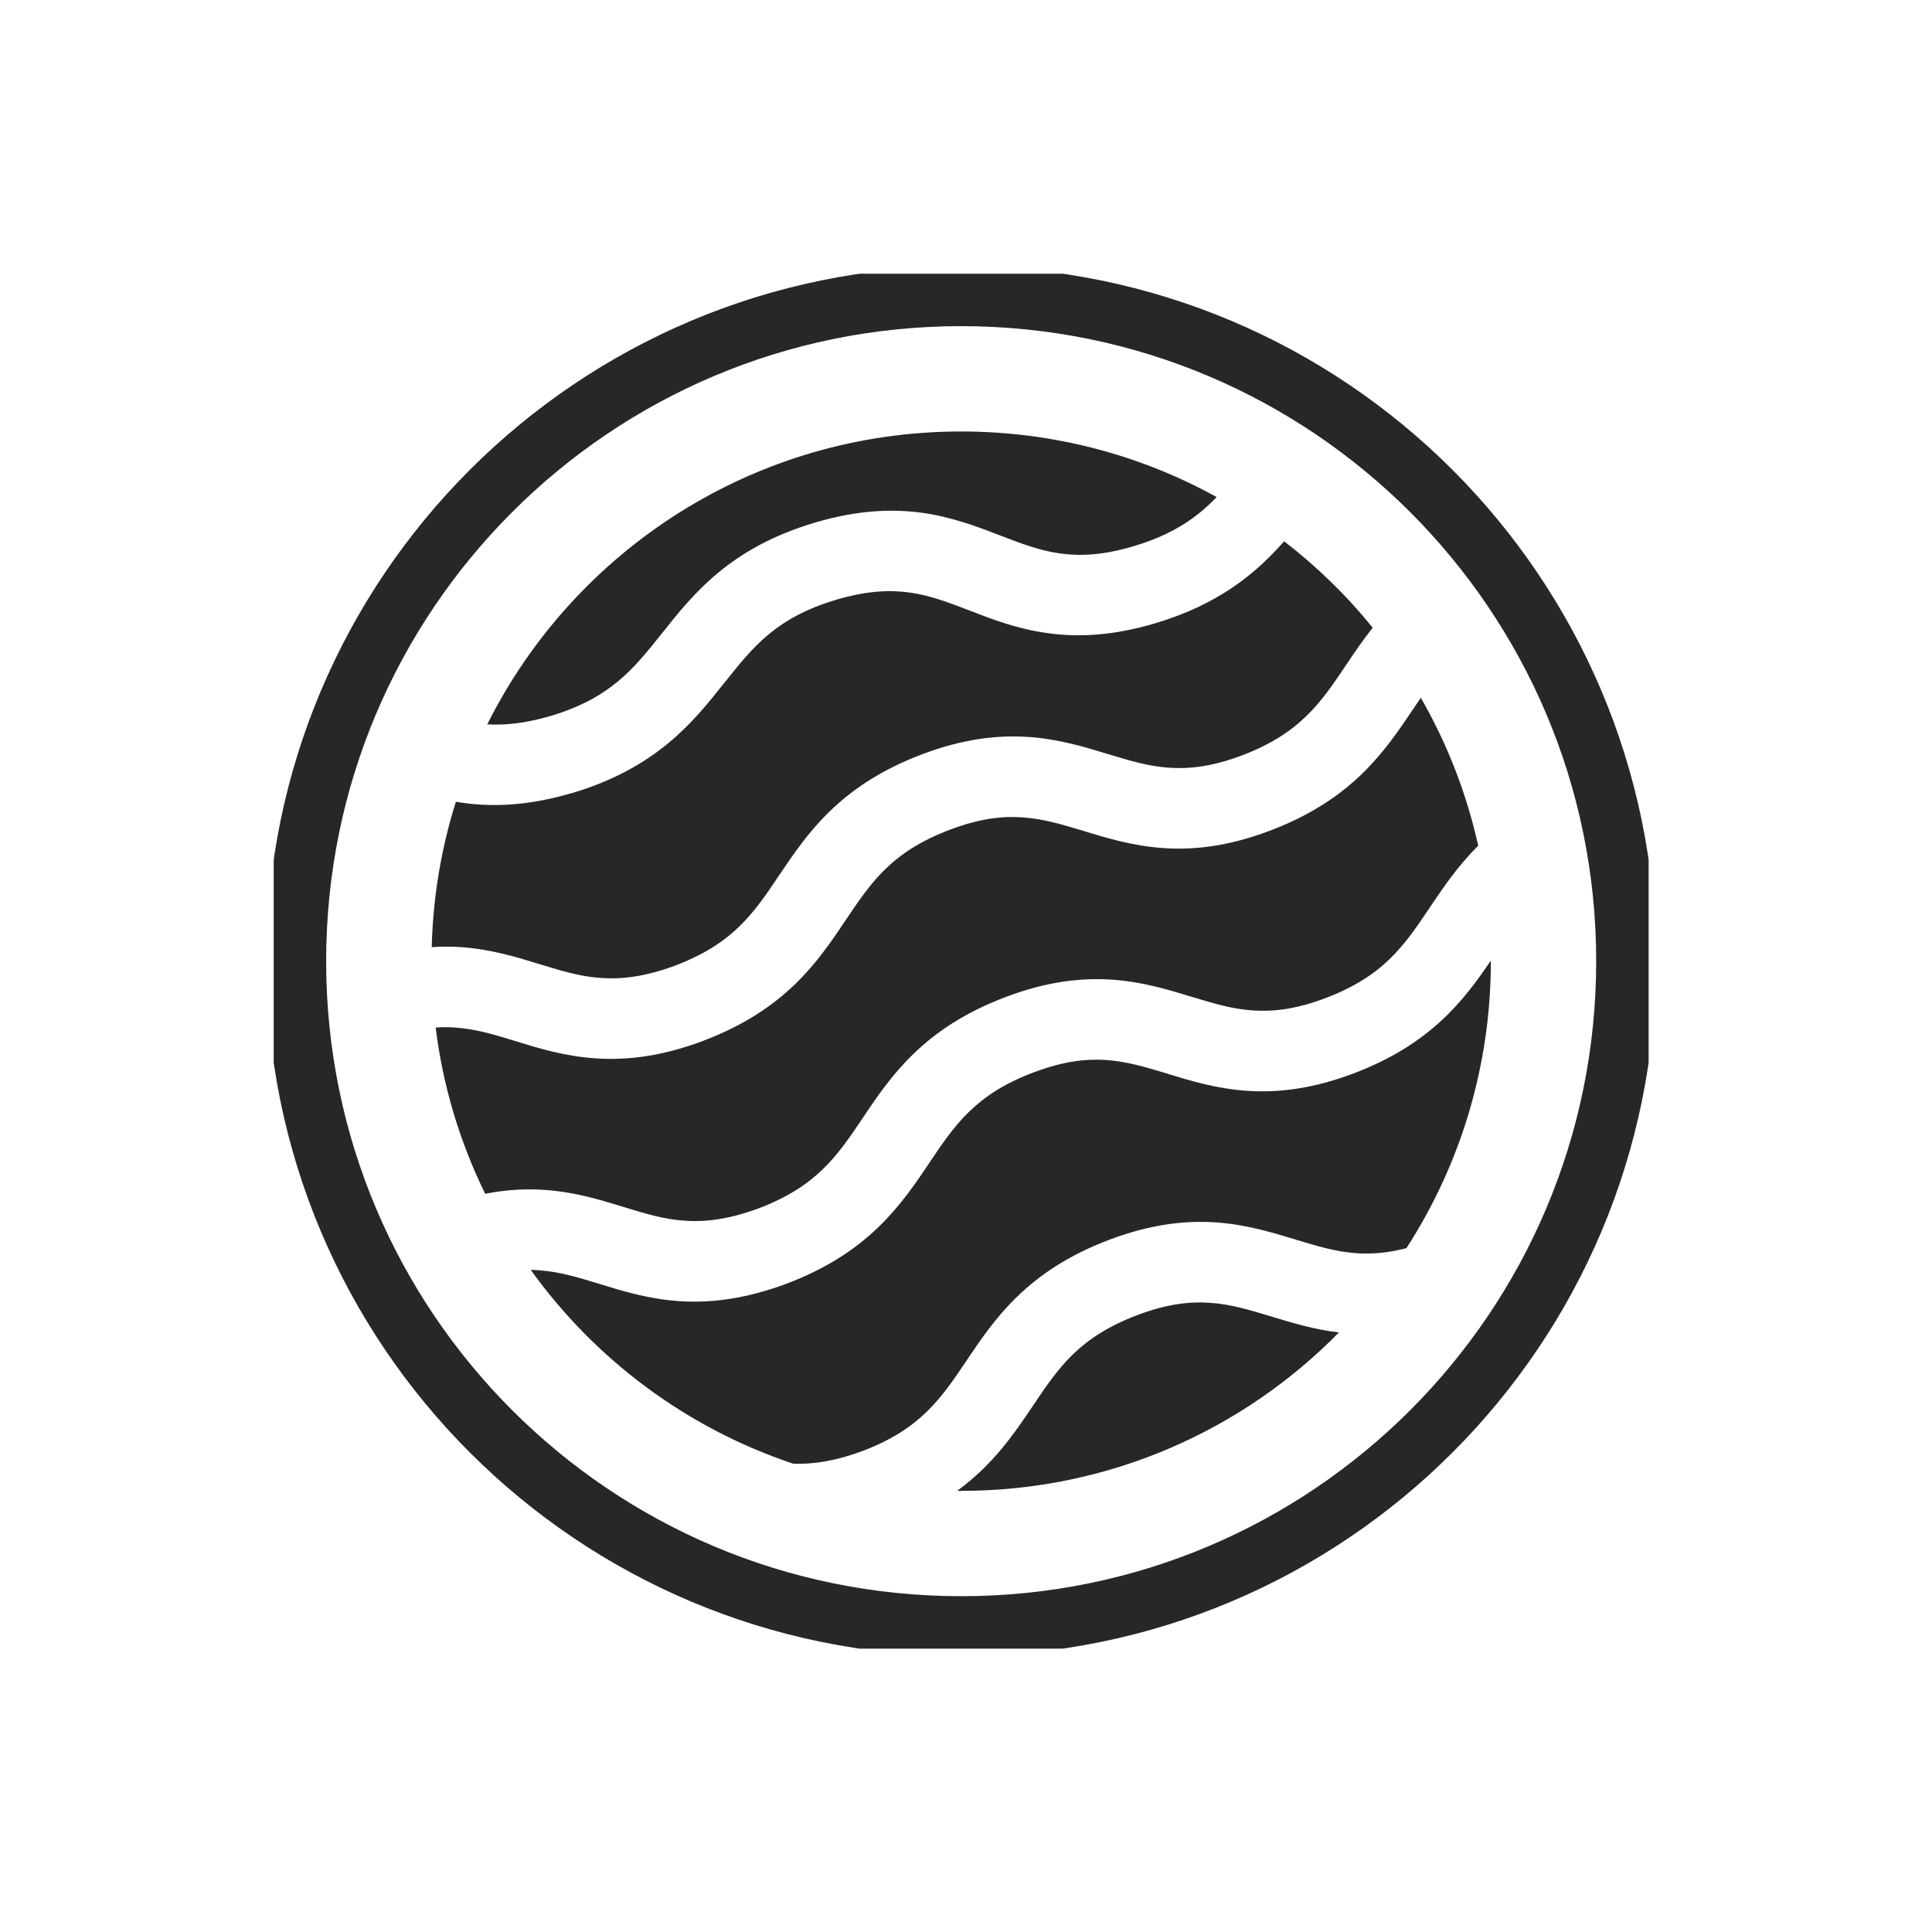
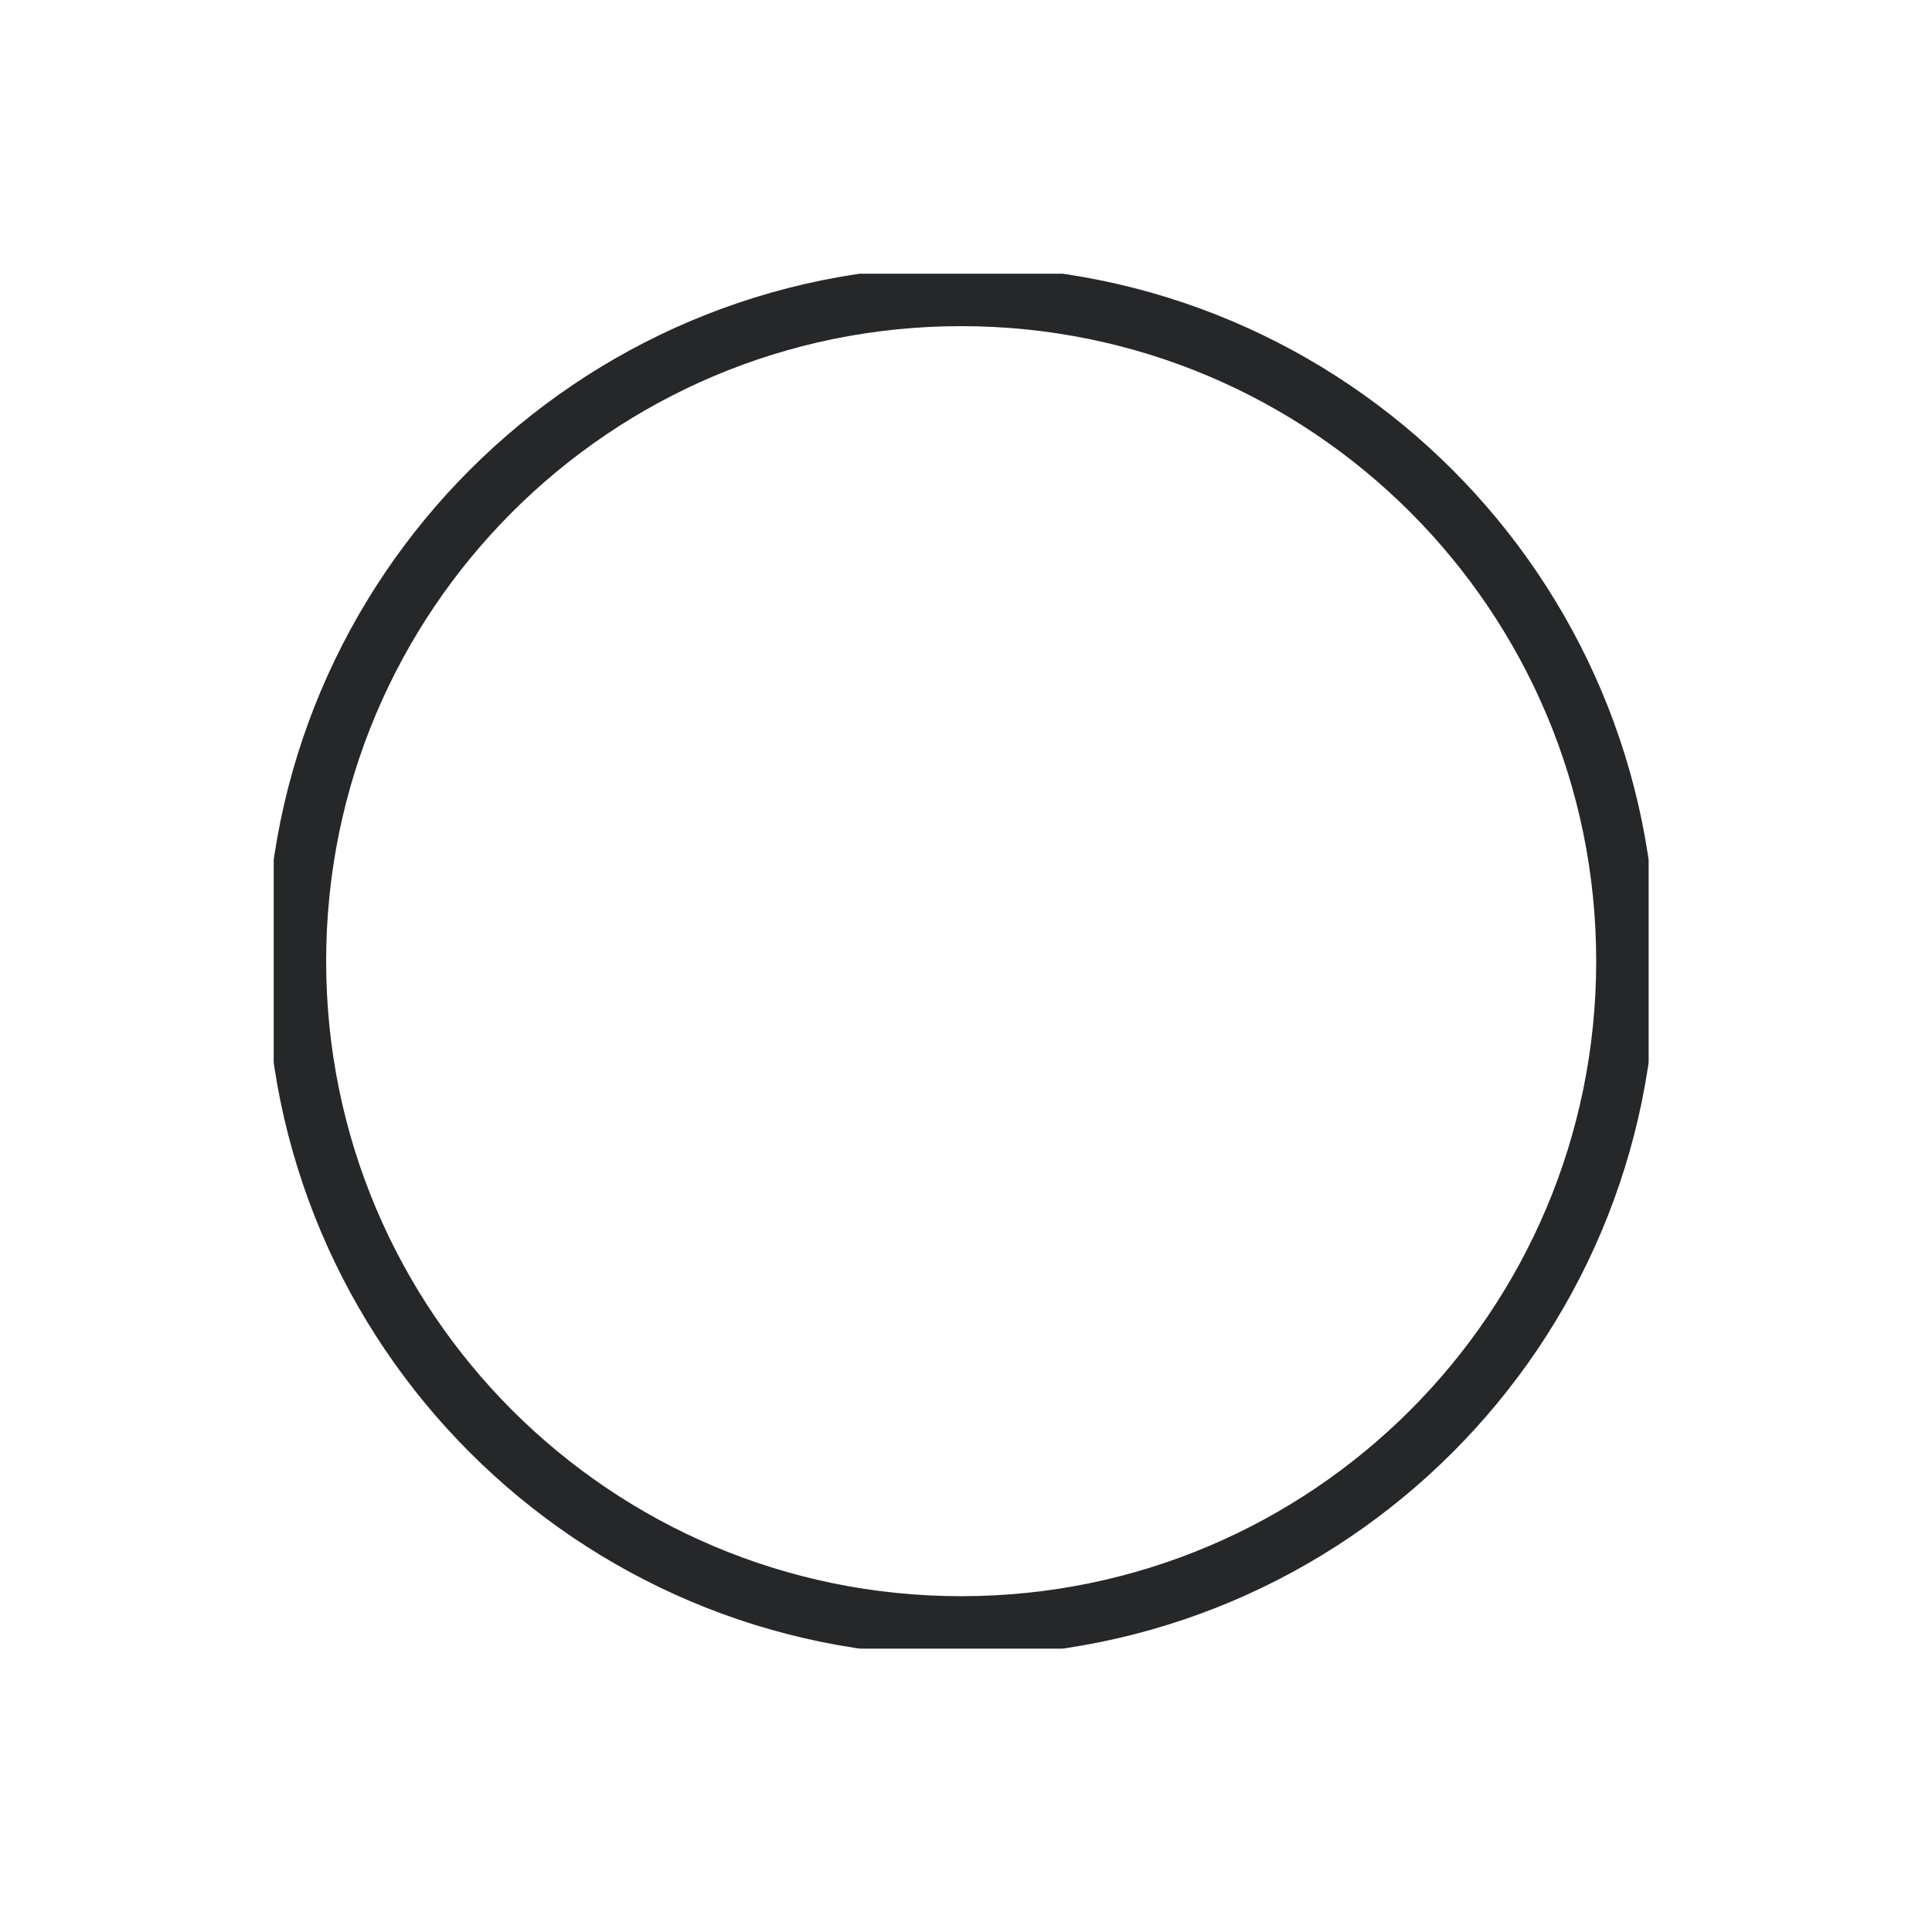
<svg xmlns="http://www.w3.org/2000/svg" width="24" height="24" fill="none" viewBox="0 0 24 24">
  <g clip-path="url(#clip0)">
-     <path fill="#252729" fill-rule="evenodd" d="M17.052 7.797c-.323-.399-.693-.759-1.1-1.073-.342.388-.798.78-1.606 1.02-.517.153-.95.176-1.339.12-.37-.051-.685-.172-.945-.273l-.016-.006c-.275-.106-.494-.189-.745-.224-.24-.034-.527-.025-.912.089-.744.221-1.032.581-1.387 1.028l-.003.003c-.386.486-.84 1.058-1.896 1.372H7.1c-.523.153-.96.175-1.35.12l-.087-.013c-.18.572-.284 1.178-.3 1.806.127-.009.25-.008.371 0 .37.027.69.125.955.207l.02.006c.28.086.505.153.759.17.243.017.533-.011.916-.153.723-.273.979-.652 1.295-1.123l.002-.003c.344-.51.748-1.113 1.774-1.5.502-.19.932-.242 1.325-.215.374.026.697.125.966.207l.016.005c.283.086.509.153.761.17.243.017.528-.011.902-.152.723-.273.98-.652 1.296-1.123l.002-.003c.1-.149.205-.305.33-.462zm-11.64 4.968c.09.732.303 1.427.615 2.065.267-.053.513-.065.745-.048.371.026.69.124.956.206l.02.006c.28.086.504.153.758.17.244.017.534-.011.917-.153.722-.273.978-.652 1.294-1.122l.002-.004c.344-.51.748-1.113 1.775-1.5.502-.19.931-.242 1.324-.215.375.026.698.125.966.207l.017.005c.283.086.508.153.76.17.243.017.529-.011.902-.152.723-.273.98-.652 1.296-1.123l.002-.003c.166-.246.345-.514.602-.768-.145-.655-.388-1.273-.713-1.838-.033.048-.067.098-.1.149l-.003.003c-.344.511-.748 1.113-1.774 1.5-.502.19-.932.243-1.325.215-.374-.026-.697-.124-.966-.206l-.016-.005c-.283-.086-.509-.153-.761-.17-.243-.018-.528.01-.902.152-.723.272-.98.651-1.296 1.122l-.002.003c-.343.512-.748 1.114-1.774 1.5l-.003.002c-.508.189-.941.242-1.335.214-.378-.026-.702-.125-.97-.208l-.013-.004c-.28-.086-.503-.153-.752-.17-.077-.006-.159-.007-.247 0zm4.443 5.418c-1.325-.442-2.463-1.295-3.262-2.408.035 0 .07.002.103.005.25.017.472.084.753.17l.013.004c.268.083.591.182.97.209.393.027.826-.026 1.335-.215l.002-.001c1.027-.387 1.431-.99 1.775-1.5l.002-.004c.316-.47.572-.85 1.296-1.122.373-.141.659-.17.9-.153.254.018.48.085.762.17l.017.006c.268.082.591.18.965.206.393.028.823-.025 1.325-.214.962-.363 1.378-.915 1.709-1.404v.008c0 1.314-.385 2.538-1.049 3.565-.242.063-.443.075-.62.063-.254-.018-.48-.085-.762-.171l-.016-.005c-.269-.082-.592-.18-.966-.207-.393-.027-.823.026-1.325.215-1.026.387-1.43.99-1.774 1.5l-.002.004c-.317.47-.573.85-1.295 1.122-.351.13-.625.165-.856.157zm2.035.337h.05c1.838 0 3.5-.753 4.693-1.968-.315-.037-.59-.122-.824-.193l-.017-.005c-.282-.086-.508-.153-.76-.17-.243-.017-.528.01-.902.152-.723.273-.98.652-1.296 1.123l-.002.003c-.23.342-.488.726-.942 1.058zm.05-13.16c1.15 0 2.233.295 3.174.815-.246.255-.54.464-1.035.611-.385.115-.672.123-.912.089-.25-.035-.47-.118-.744-.224l-.016-.006c-.26-.1-.575-.221-.946-.274-.389-.054-.822-.032-1.338.121-1.057.314-1.511.886-1.897 1.372l-.003.003c-.355.447-.643.806-1.386 1.028-.32.093-.571.116-.784.103C7.133 6.84 9.363 5.36 11.94 5.36z" clip-rule="evenodd" />
    <path stroke="#252729" stroke-linecap="round" stroke-linejoin="round" stroke-width=".743" d="M11.94 20.2c4.562 0 8.26-3.698 8.26-8.26 0-4.562-3.698-8.26-8.26-8.26-4.562 0-8.26 3.698-8.26 8.26 0 4.562 3.698 8.26 8.26 8.26z" />
  </g>
  <defs>
    <clipPath id="clip0">
      <path fill="#fff" d="M0 0H17.08V17.08H0z" transform="translate(3.4 3.4)" />
    </clipPath>
  </defs>
</svg>